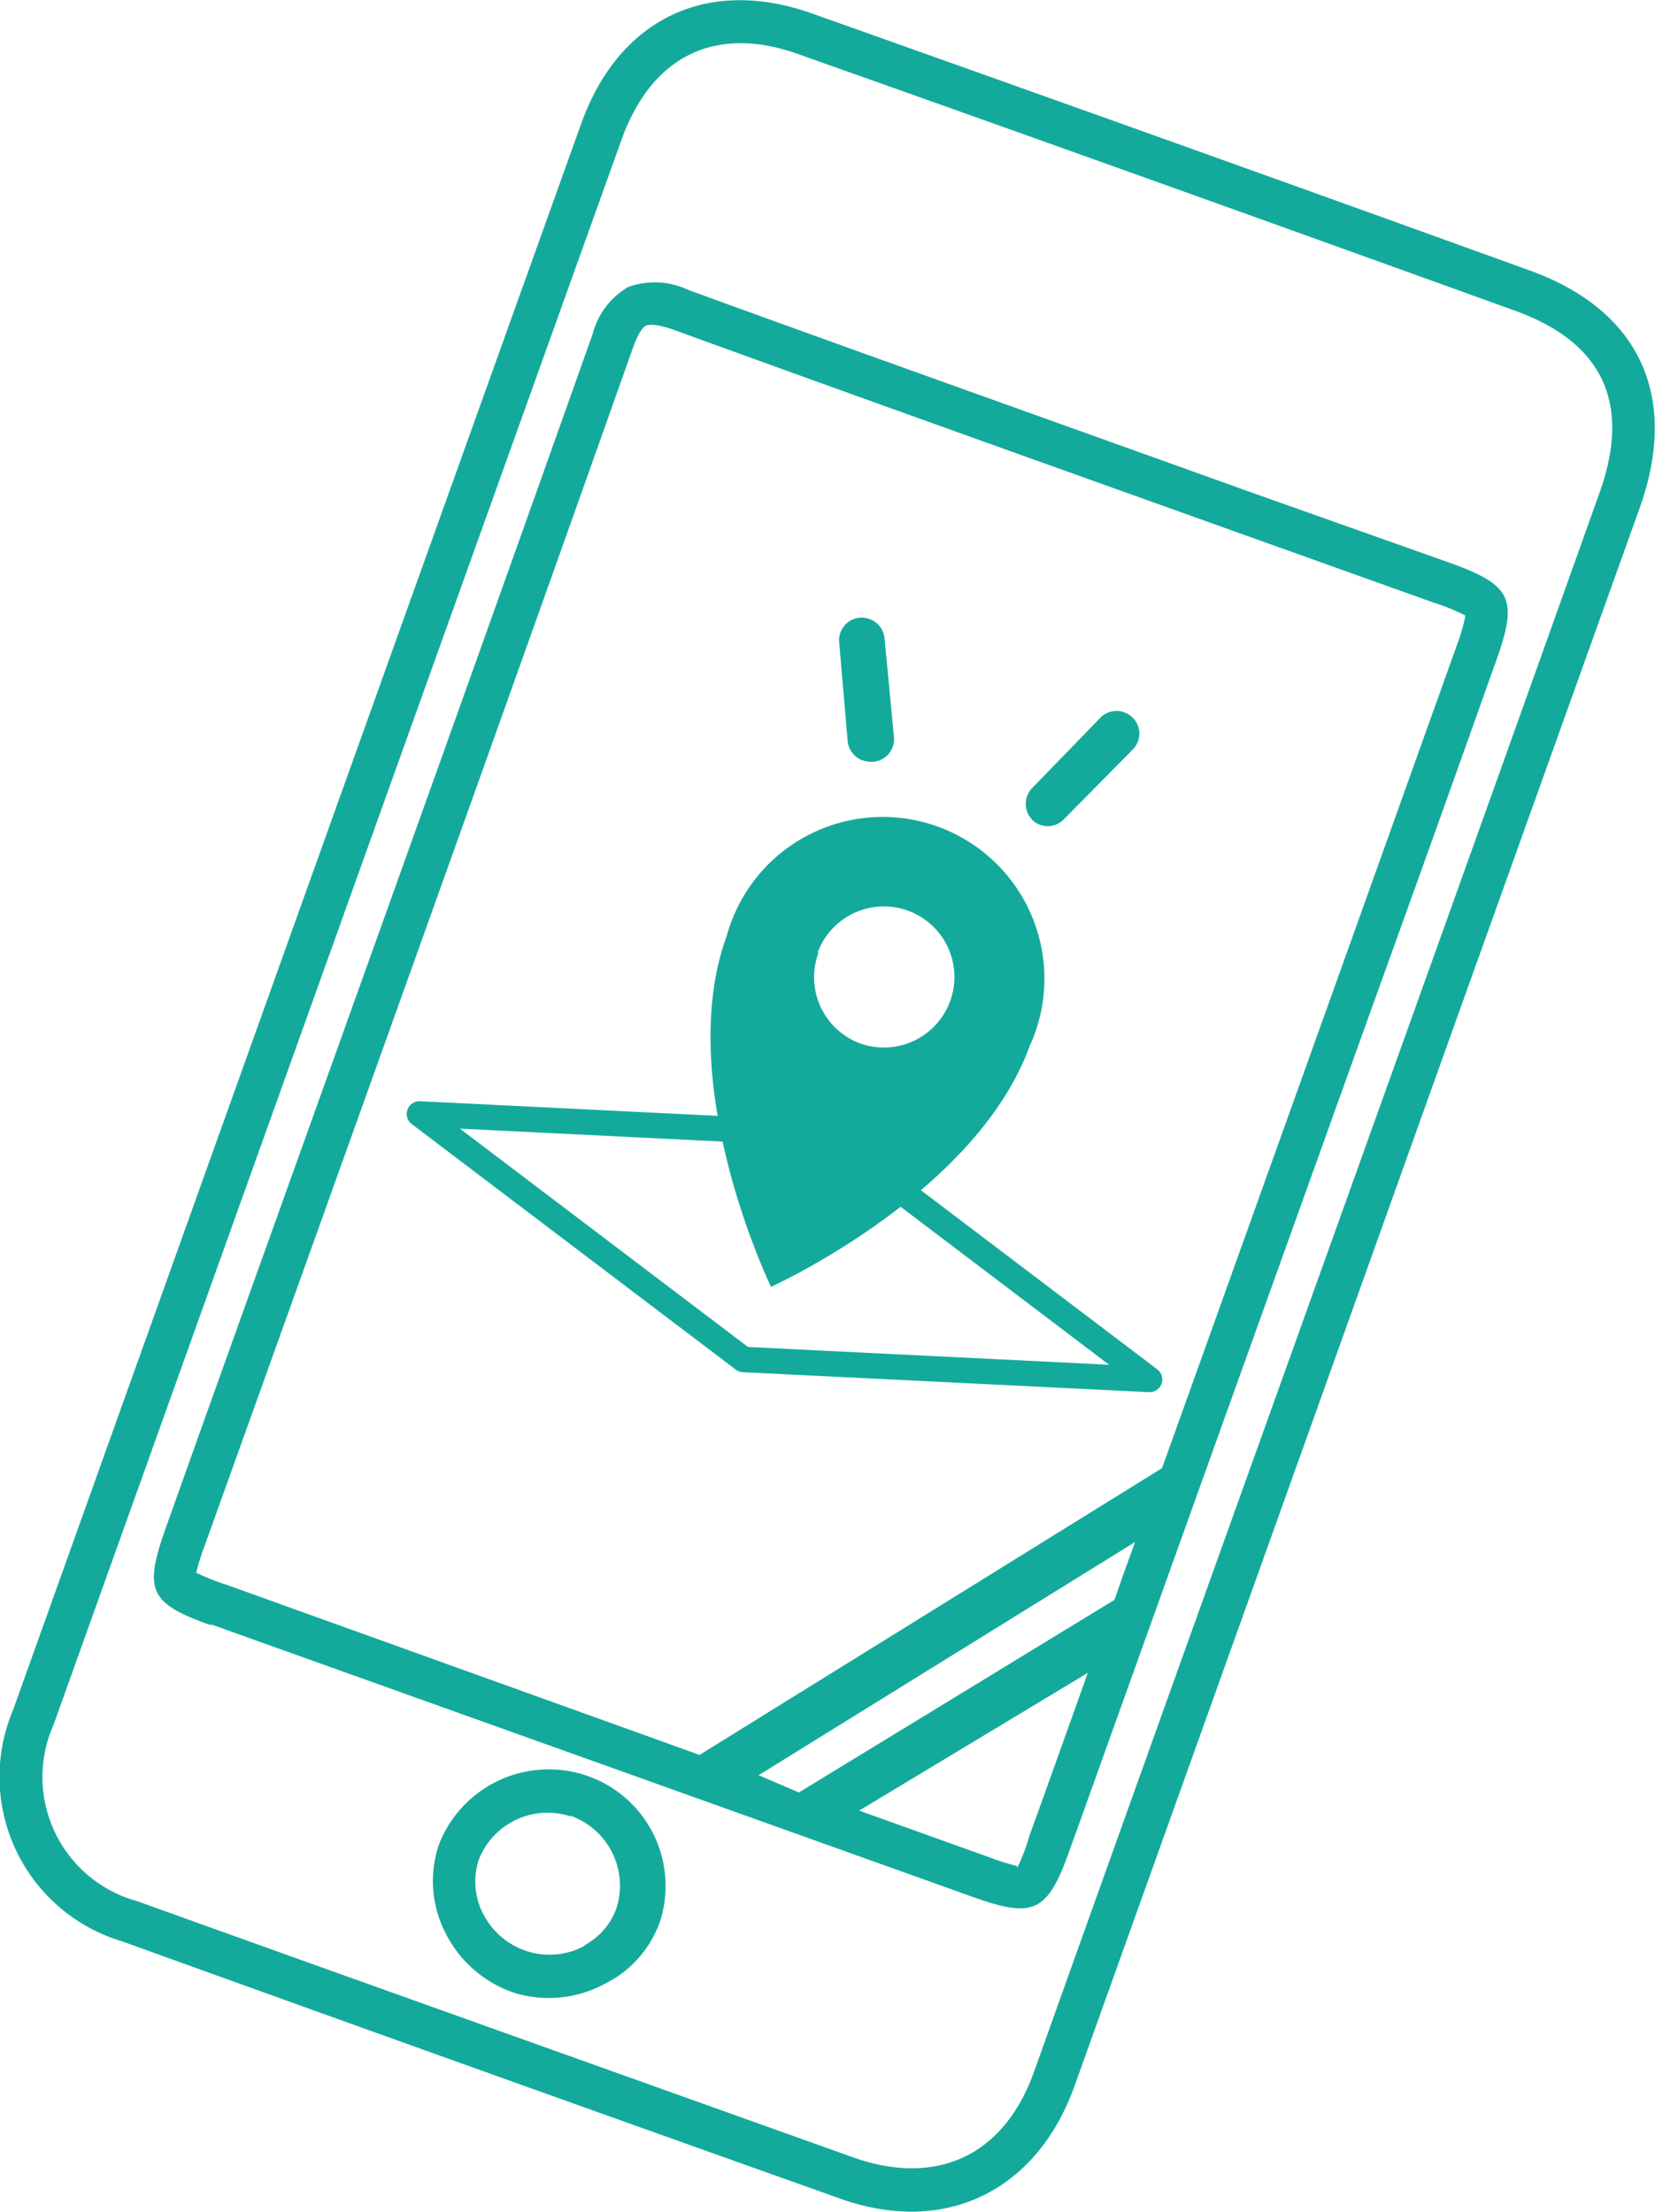
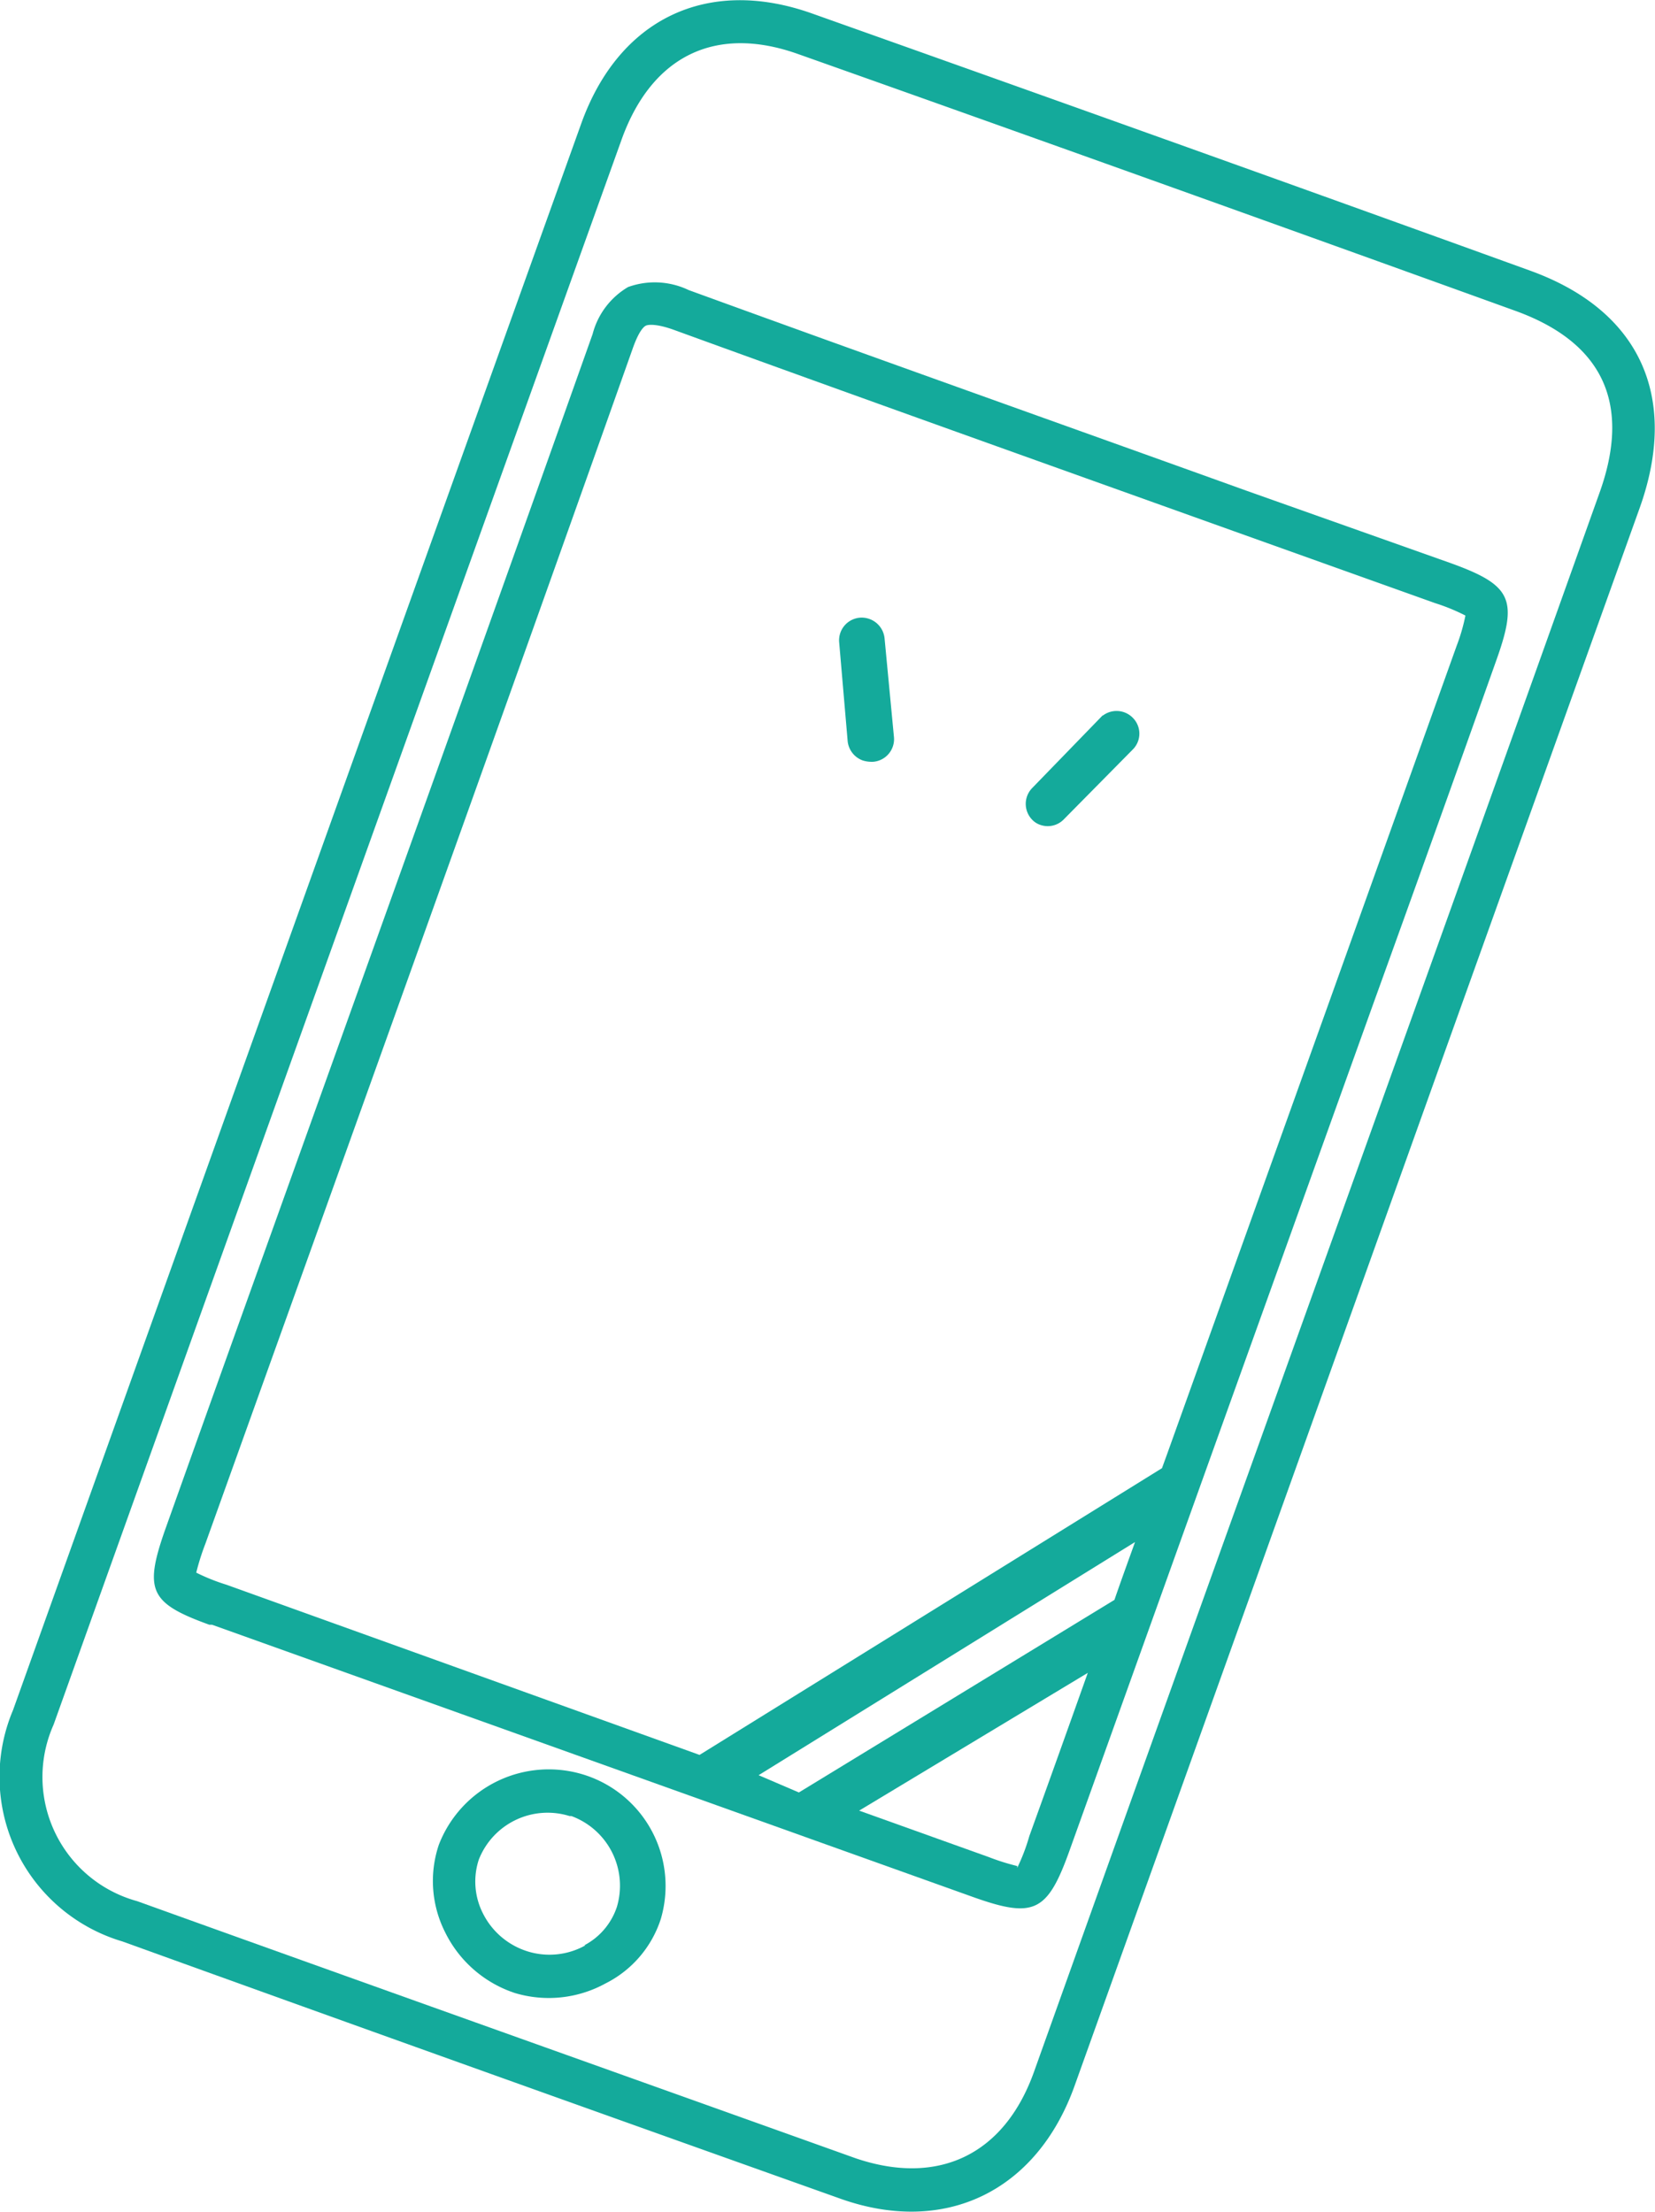
<svg xmlns="http://www.w3.org/2000/svg" id="レイヤー_1" data-name="レイヤー 1" viewBox="0 0 54.65 73.05">
  <defs>
    <style>.cls-1,.cls-2{fill:#14aa9b;}.cls-2,.cls-3{stroke:#14aa9b;}.cls-2{stroke-miterlimit:10;stroke-width:0.48px;}.cls-3{fill:none;stroke-linecap:round;stroke-linejoin:round;stroke-width:0.84px;}</style>
  </defs>
  <path class="cls-1" d="M508.38,277q2.06-5.7,4.09-11.42h0c.71-2,.49-2.46-1.54-3.19L504.19,260c-6-2.16-12.28-4.39-18.4-6.62a2.59,2.59,0,0,0-2-.1,2.54,2.54,0,0,0-1.17,1.55c-3.51,9.89-7.11,19.92-10.59,29.63q-1.77,4.93-3.53,9.87c-.7,2-.5,2.42,1.46,3.13l.09,0,25.15,9c2,.71,2.44.49,3.17-1.55l4.53-12.64Zm-37.85,19.14a6.63,6.63,0,0,1-1-.4,8,8,0,0,1,.3-.95l3.54-9.87c3.48-9.71,7.08-19.75,10.58-29.63.2-.56.36-.71.44-.74s.34-.06.9.14c6.13,2.23,12.38,4.46,18.41,6.62l6.74,2.41a6.45,6.45,0,0,1,1,.41,6.2,6.2,0,0,1-.29,1h0l-4.09,11.43-5.48,15.29-.16.44-15.27,9.47Zm17.57,6.29,12.43-7.7c-.23.64-.46,1.27-.68,1.91L489.43,303Zm8.54,3a7.47,7.47,0,0,1-.95-.3l-4.27-1.53,7.55-4.55c-.64,1.8-1.28,3.59-1.93,5.39A6.45,6.45,0,0,1,496.64,305.49Z" transform="translate(-463.05 -243.8)" />
  <path class="cls-1" d="M482.38,302.43a3.89,3.89,0,0,0-4.84,2.3,3.75,3.75,0,0,0,.21,2.89,3.94,3.94,0,0,0,2.15,1.95l.14.05a3.89,3.89,0,0,0,3-.31,3.63,3.63,0,0,0,1.83-2.13A3.85,3.85,0,0,0,482.38,302.43Zm0,5.62a2.43,2.43,0,0,1-1.87.21A2.47,2.47,0,0,1,479,307a2.32,2.32,0,0,1-.14-1.78h0a2.44,2.44,0,0,1,3-1.44l.06,0a2.45,2.45,0,0,1,1.5,3A2.22,2.22,0,0,1,482.34,308.05Z" transform="translate(-463.05 -243.8)" />
  <path class="cls-1" d="M506,291.84l4.78-13.36,6.42-17.92c1.3-3.66,0-6.51-3.62-7.82h0c-8.15-2.95-16.13-5.8-23.73-8.5-3.45-1.22-6.37.18-7.61,3.65q-9.39,26.19-18.76,52.39a5.67,5.67,0,0,0,3.61,7.64h0c7.14,2.58,14.68,5.28,23.72,8.5,3.44,1.22,6.47-.24,7.72-3.72h0ZM491.3,315.08c-9-3.22-16.58-5.92-23.72-8.49h0a4.25,4.25,0,0,1-2.76-5.83q9.38-26.21,18.77-52.39c1-2.73,3.09-3.75,5.8-2.79,7.59,2.69,15.57,5.55,23.71,8.49h0c2.89,1.05,3.82,3.07,2.77,6q-3.21,9-6.41,17.92l-4.79,13.36q-3.74,10.42-7.47,20.86C496.21,315,494,316,491.3,315.08Z" transform="translate(-463.05 -243.8)" />
  <path class="cls-2" d="M491.62,268.69a.52.52,0,0,1-.34-.43L491,265a.51.51,0,0,1,.46-.56.52.52,0,0,1,.56.46l.31,3.26a.51.51,0,0,1-.46.56A.78.78,0,0,1,491.62,268.69Z" transform="translate(-463.05 -243.8)" />
  <path class="cls-2" d="M497.49,270.82a.42.42,0,0,1-.18-.11.51.51,0,0,1,0-.72l2.25-2.32a.51.51,0,0,1,.72,0,.5.5,0,0,1,0,.72L498,270.7A.5.5,0,0,1,497.49,270.82Z" transform="translate(-463.05 -243.8)" />
-   <path class="cls-1" d="M497.05,278.35a5.34,5.34,0,1,0-10-3.65c-1.79,4.9,1.46,11.6,1.46,11.6S495.27,283.25,497.05,278.35Zm-7-3.09a2.33,2.33,0,1,1,1.4,3h0a2.33,2.33,0,0,1-1.37-3Z" transform="translate(-463.05 -243.8)" />
-   <polygon class="cls-3" points="37.96 45.56 24.55 44.9 13.85 36.79 27.26 37.45 37.96 45.56" />
</svg>